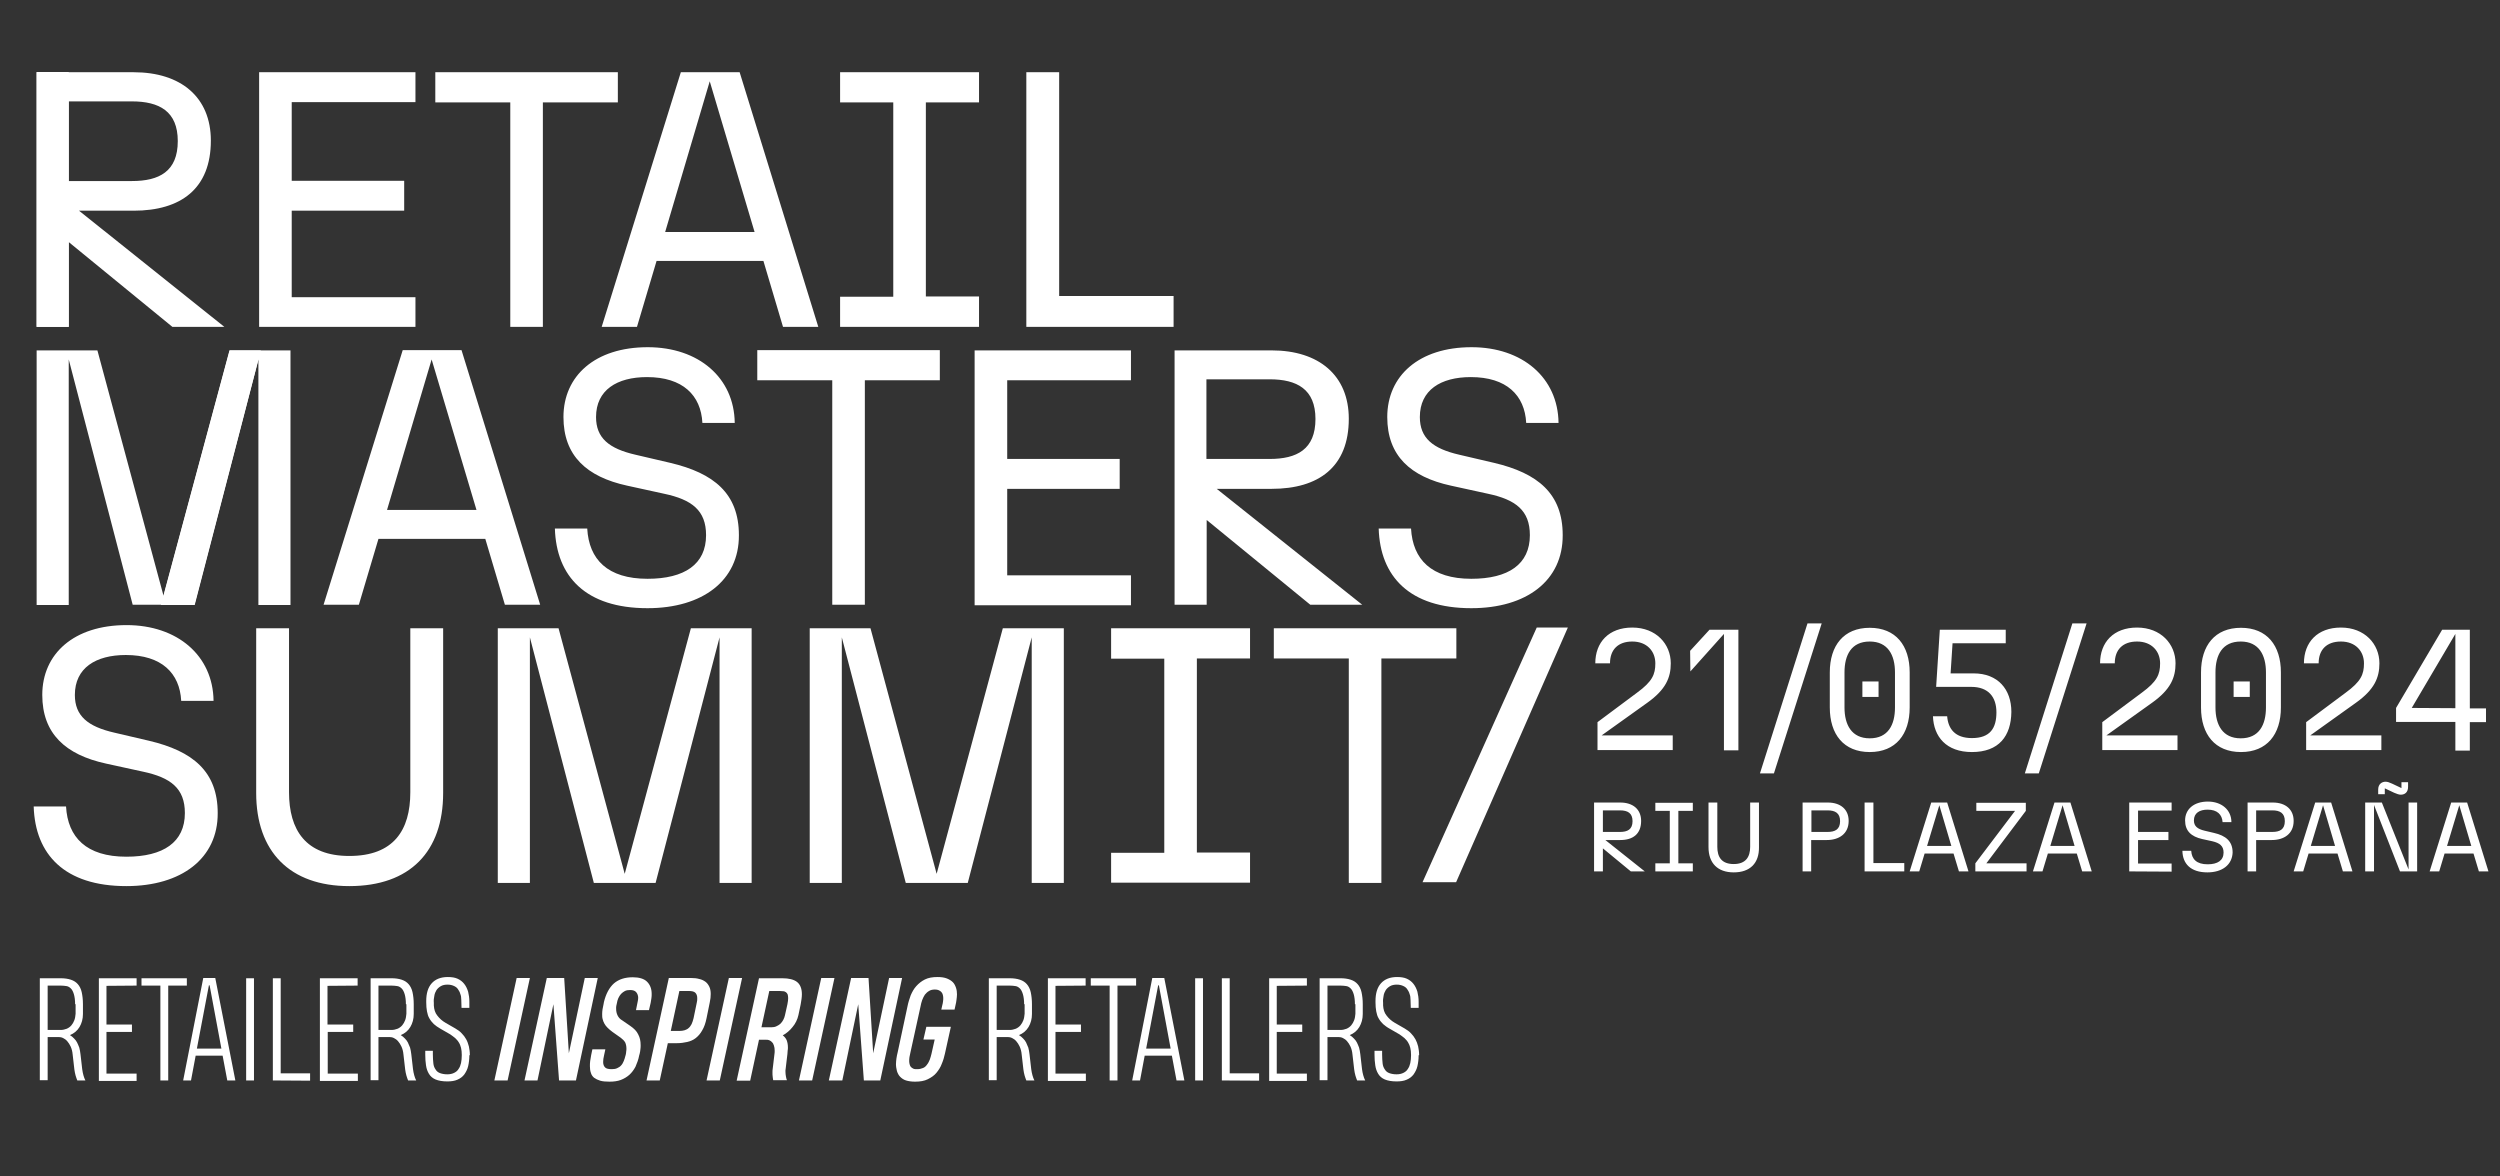
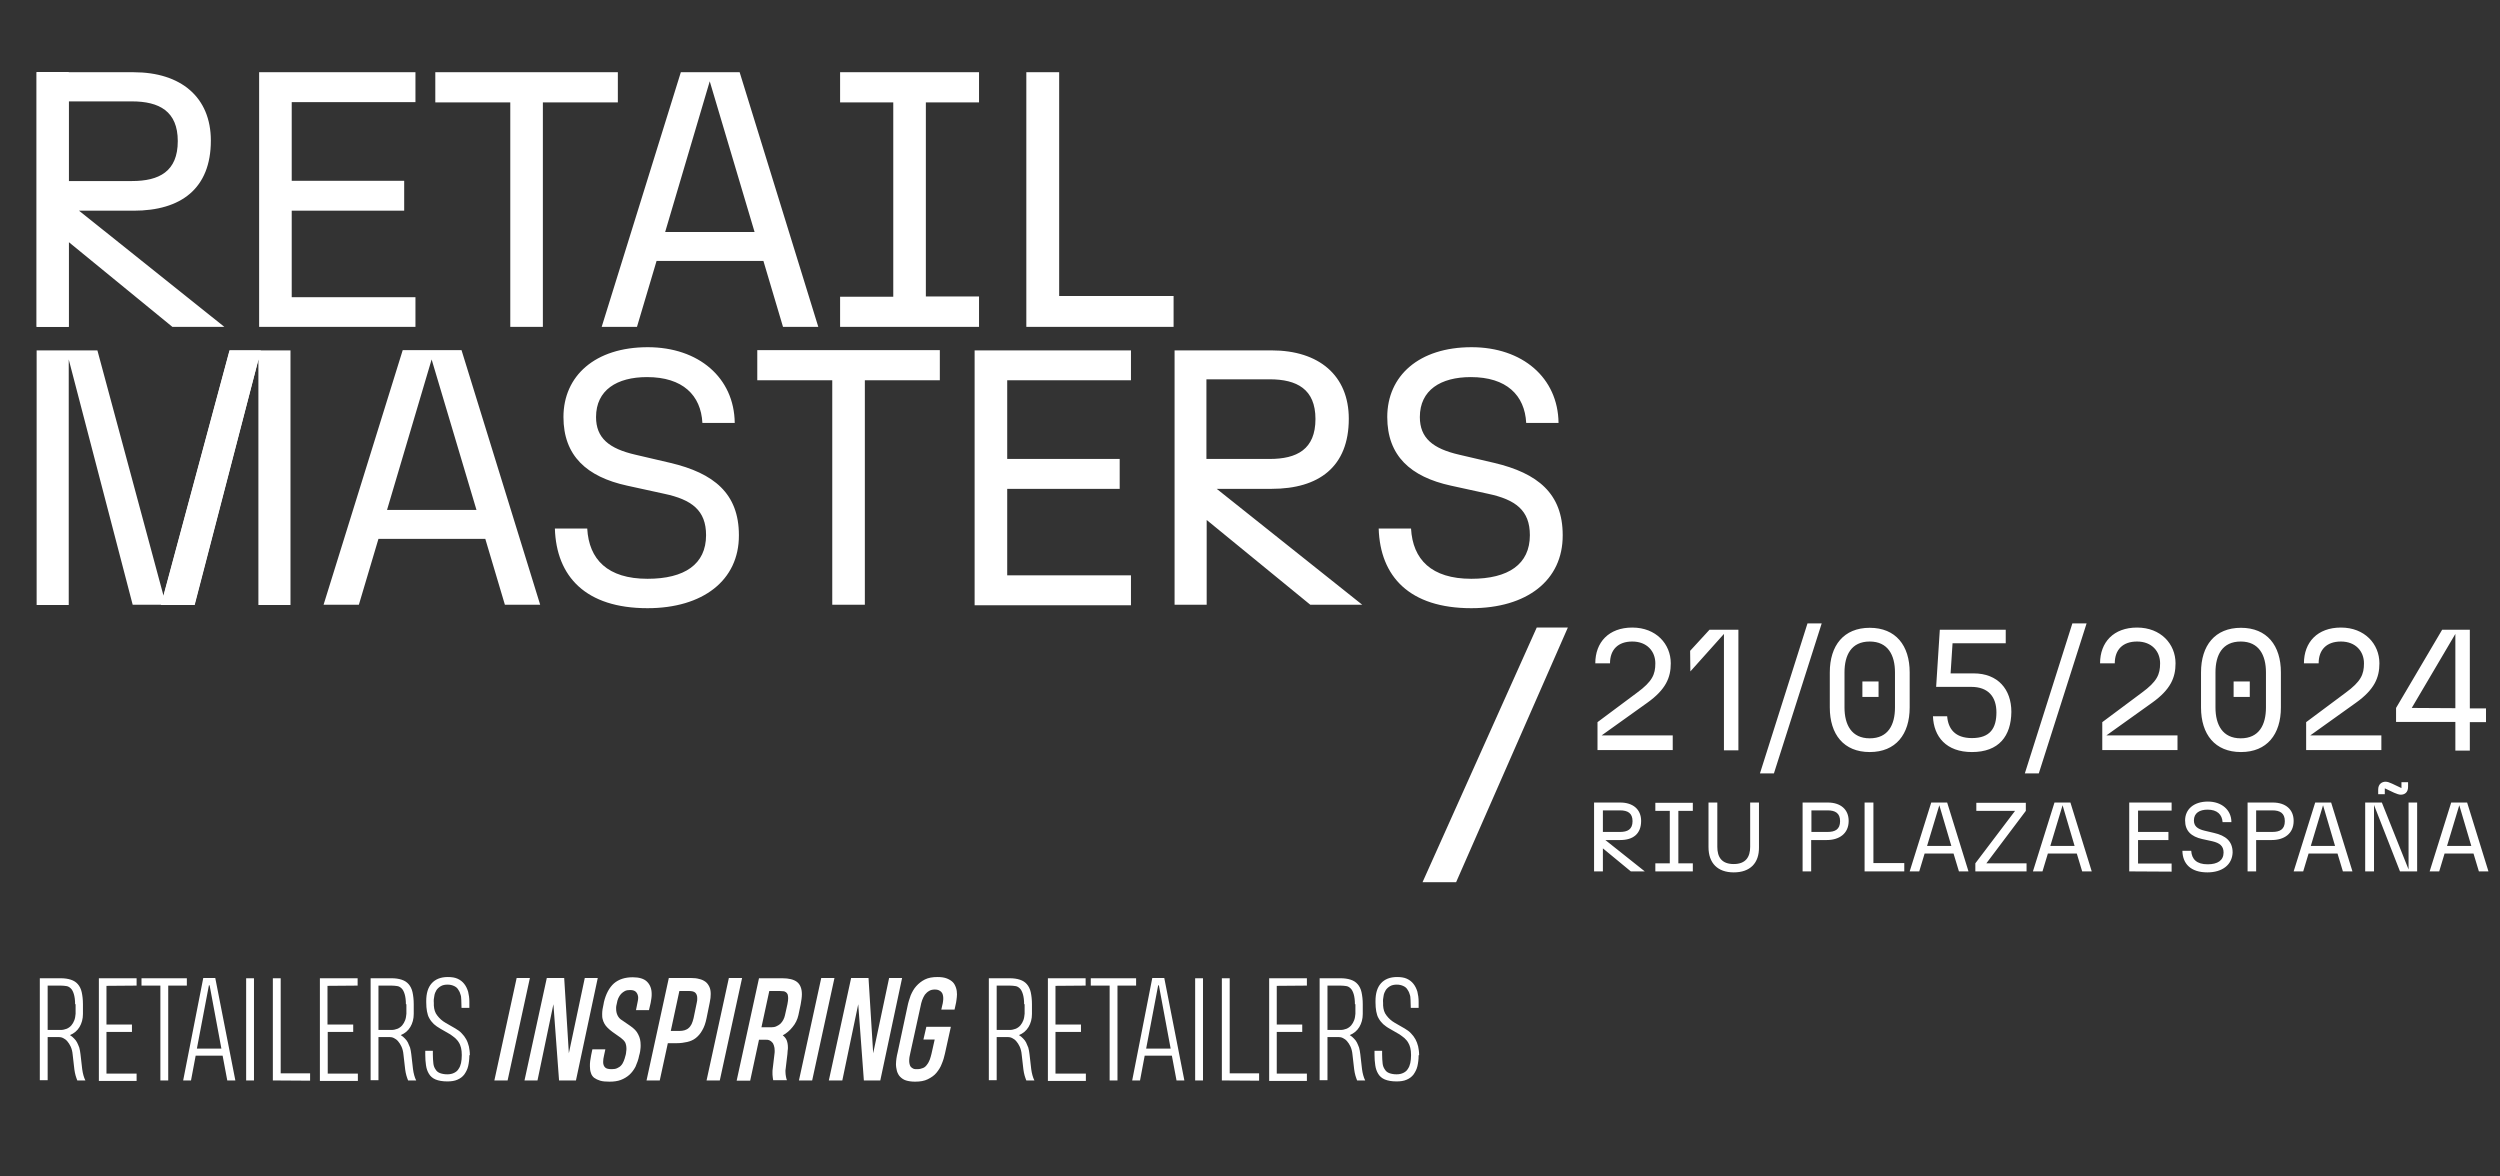
<svg xmlns="http://www.w3.org/2000/svg" width="1018" viewBox="0 0 763.5 359.25" height="479" preserveAspectRatio="xMidYMid meet">
  <rect x="0" y="0" width="763.5" height="359.25" fill="#333333" stroke="none" />
  <defs>
    <clipPath id="1add44f738">
      <path d="M 11 21.984 L 21 21.984 L 21 100 L 11 100 Z M 11 21.984 " clip-rule="nonzero" />
    </clipPath>
  </defs>
  <path fill="#ffffff" d="M 11.188 99.824 L 11.188 22.059 L 40.82 22.059 C 55.266 22.059 64.395 29.695 64.395 42.941 C 64.395 57.609 55.266 64.348 40.82 64.348 L 24.133 64.348 L 68.512 99.824 L 52.645 99.824 L 20.992 73.926 L 20.992 99.824 Z M 20.992 55.289 L 40.297 55.289 C 48.605 55.289 54.293 52.371 54.293 43.09 C 54.293 33.961 48.605 30.965 40.297 30.965 L 20.992 30.965 Z M 79.137 99.824 L 79.137 22.059 L 126.879 22.059 L 126.879 31.191 L 89.09 31.191 L 89.09 55.215 L 123.438 55.215 L 123.438 64.348 L 89.09 64.348 L 89.09 90.766 L 126.879 90.766 L 126.879 99.824 Z M 155.84 99.824 L 155.84 31.266 L 132.941 31.266 L 132.941 22.059 L 188.691 22.059 L 188.691 31.266 L 165.793 31.266 L 165.793 99.824 Z M 239.129 99.824 L 233.145 79.691 L 200.516 79.691 L 194.531 99.824 L 183.754 99.824 L 207.926 22.059 L 225.887 22.059 L 249.906 99.824 Z M 203.137 70.859 L 230.449 70.859 L 216.754 24.828 Z M 256.566 99.824 L 256.566 90.617 L 272.805 90.617 L 272.805 31.266 L 256.566 31.266 L 256.566 22.059 L 298.996 22.059 L 298.996 31.266 L 282.758 31.266 L 282.758 90.543 L 298.996 90.543 L 298.996 99.824 Z M 313.441 99.824 L 313.441 22.059 L 323.469 22.059 L 323.469 90.391 L 358.414 90.391 L 358.414 99.824 Z M 313.441 99.824 " fill-opacity="1" fill-rule="nonzero" />
-   <path fill="#ffffff" d="M 38.578 270.617 C 19.719 270.617 10.738 260.961 10.289 246.293 L 20.168 246.293 C 20.691 255.723 26.379 261.637 38.578 261.637 C 49.875 261.637 56.461 257.219 56.461 248.312 C 56.461 240.754 52.121 237.461 43.664 235.664 L 32.367 233.195 C 20.02 230.5 12.91 224.062 12.91 212.238 C 12.91 199.664 22.562 190.906 38.652 190.906 C 54.219 190.906 65.066 200.262 65.219 214.035 L 55.34 214.035 C 54.891 205.578 49.352 200.039 38.426 200.039 C 29.223 200.039 22.863 204.004 22.863 212.238 C 22.863 218.602 26.754 221.895 34.984 223.766 L 45.535 226.234 C 58.855 229.379 66.488 235.59 66.488 248.312 C 66.566 262.16 55.414 270.617 38.578 270.617 Z M 106.676 270.617 C 88.492 270.617 78.238 260.062 78.238 242.176 L 78.238 191.879 L 88.266 191.879 L 88.266 241.949 C 88.266 253.477 93.355 261.41 106.676 261.41 C 120.219 261.41 125.309 253.551 125.309 241.949 L 125.309 191.879 L 135.336 191.879 L 135.336 242.176 C 135.336 260.062 125.234 270.617 106.676 270.617 Z M 181.359 269.645 L 161.828 194.648 L 161.828 269.645 L 152.023 269.645 L 152.023 191.879 L 170.582 191.879 L 190.789 266.875 L 210.992 191.879 L 229.551 191.879 L 229.551 269.645 L 219.75 269.645 L 219.75 194.648 L 200.219 269.645 Z M 276.621 269.645 L 257.09 194.648 L 257.09 269.645 L 247.289 269.645 L 247.289 191.879 L 265.848 191.879 L 286.051 266.875 L 306.258 191.879 L 324.891 191.879 L 324.891 269.645 L 315.086 269.645 L 315.086 194.648 L 295.555 269.645 Z M 339.332 269.645 L 339.332 260.438 L 355.57 260.438 L 355.57 201.16 L 339.332 201.16 L 339.332 191.879 L 381.762 191.879 L 381.762 201.086 L 365.523 201.086 L 365.523 260.363 L 381.762 260.363 L 381.762 269.57 L 339.332 269.57 Z M 411.922 269.645 L 411.922 201.086 L 389.023 201.086 L 389.023 191.879 L 444.773 191.879 L 444.773 201.086 L 421.875 201.086 L 421.875 269.645 Z M 411.922 269.645 " fill-opacity="1" fill-rule="nonzero" />
  <path fill="#ffffff" d="M 40.523 184.695 L 20.992 109.777 L 20.992 184.77 L 11.188 184.77 L 11.188 107.008 L 29.746 107.008 L 49.953 182 L 70.156 107.008 L 88.715 107.008 L 88.715 184.77 L 78.914 184.77 L 78.914 109.777 L 59.379 184.695 Z M 154.195 184.695 L 148.207 164.562 L 115.582 164.562 L 109.594 184.695 L 98.816 184.695 L 122.988 106.934 L 140.949 106.934 L 164.973 184.695 Z M 118.199 155.73 L 145.516 155.73 L 131.82 109.777 Z M 197.746 185.742 C 178.891 185.742 169.91 176.09 169.461 161.418 L 179.34 161.418 C 179.863 170.848 185.551 176.762 197.746 176.762 C 209.047 176.762 215.633 172.348 215.633 163.441 C 215.633 155.879 211.293 152.586 202.836 150.793 L 191.535 148.32 C 179.188 145.629 172.078 139.191 172.078 127.367 C 172.078 114.793 181.734 106.035 197.824 106.035 C 213.387 106.035 224.238 115.391 224.387 129.16 L 214.512 129.16 C 214.062 120.703 208.523 115.164 197.598 115.164 C 188.395 115.164 182.031 119.133 182.031 127.367 C 182.031 133.727 185.926 137.02 194.156 138.891 L 204.707 141.359 C 218.027 144.504 225.66 150.715 225.66 163.441 C 225.734 177.285 214.586 185.742 197.746 185.742 Z M 254.172 184.695 L 254.172 116.141 L 231.273 116.141 L 231.273 106.934 L 287.023 106.934 L 287.023 116.141 L 264.125 116.141 L 264.125 184.695 Z M 297.648 184.695 L 297.648 107.008 L 345.395 107.008 L 345.395 116.141 L 307.602 116.141 L 307.602 140.164 L 341.953 140.164 L 341.953 149.293 L 307.602 149.293 L 307.602 175.715 L 345.395 175.715 L 345.395 184.844 L 297.648 184.844 Z M 358.715 184.695 L 358.715 107.008 L 388.348 107.008 C 402.793 107.008 411.922 114.641 411.922 127.891 C 411.922 142.559 402.793 149.293 388.348 149.293 L 371.586 149.293 L 416.035 184.695 L 400.172 184.695 L 368.52 158.801 L 368.52 184.695 Z M 368.441 140.164 L 387.75 140.164 C 396.055 140.164 401.742 137.246 401.742 127.965 C 401.742 118.832 396.055 115.84 387.75 115.84 L 368.441 115.84 Z M 449.336 185.742 C 430.48 185.742 421.5 176.09 421.051 161.418 L 430.93 161.418 C 431.453 170.848 437.141 176.762 449.336 176.762 C 460.637 176.762 467.223 172.348 467.223 163.441 C 467.223 155.879 462.883 152.586 454.426 150.793 L 443.125 148.32 C 430.777 145.629 423.668 139.191 423.668 127.367 C 423.668 114.793 433.324 106.035 449.414 106.035 C 464.977 106.035 475.828 115.391 475.977 129.16 L 466.102 129.16 C 465.652 120.703 460.113 115.164 449.188 115.164 C 439.984 115.164 433.621 119.133 433.621 127.367 C 433.621 133.727 437.516 137.02 445.746 138.891 L 456.297 141.359 C 469.617 144.504 477.25 150.715 477.25 163.441 C 477.324 177.285 466.25 185.742 449.336 185.742 Z M 449.336 185.742 " fill-opacity="1" fill-rule="nonzero" />
  <path fill="#ffffff" d="M 70.082 107.008 L 79.66 107.008 L 59.457 184.77 L 49.129 184.77 Z M 70.082 107.008 " fill-opacity="1" fill-rule="nonzero" />
  <path fill="#ffffff" d="M 469.316 191.656 L 478.82 191.656 L 444.699 269.418 L 434.445 269.418 Z M 469.316 191.656 " fill-opacity="1" fill-rule="nonzero" />
  <path fill="#ffffff" d="M 487.875 229.152 L 487.875 220.547 L 499.926 211.566 C 504.641 208.121 505.539 205.953 505.539 202.582 C 505.539 198.914 502.992 195.922 498.504 195.922 C 494.164 195.922 491.695 198.391 491.695 202.582 L 487.203 202.582 C 487.203 196.148 491.32 191.656 498.504 191.656 C 505.762 191.656 510.254 196.672 510.254 202.582 C 510.254 206.926 508.754 210.59 503.066 214.633 L 489.148 224.586 L 510.852 224.586 L 510.852 229.078 L 487.875 229.078 Z M 526.492 229.152 L 526.492 193.602 L 516.238 205.055 L 516.164 198.766 L 522.074 192.328 L 530.906 192.328 L 530.906 229.152 Z M 537.492 236.188 L 552.008 190.383 L 556.348 190.383 L 541.758 236.188 Z M 558.82 205.352 C 558.82 197.121 563.086 191.73 571.016 191.73 C 578.949 191.73 583.215 197.121 583.215 205.352 L 583.215 216.055 C 583.215 224.289 578.949 229.676 571.016 229.676 C 563.086 229.676 558.82 224.289 558.82 216.055 Z M 563.309 216.055 C 563.309 221.367 565.48 225.484 571.016 225.484 C 576.629 225.484 578.727 221.367 578.727 216.055 L 578.727 205.352 C 578.727 200.039 576.555 195.922 571.016 195.922 C 565.402 195.922 563.309 200.039 563.309 205.352 Z M 568.773 212.836 L 568.773 208.121 L 573.711 208.121 L 573.711 212.836 Z M 602.223 229.676 C 594.363 229.676 590.547 224.961 590.324 218.75 L 594.664 218.75 C 594.965 222.566 597.059 225.41 602.223 225.41 C 607.836 225.41 609.707 222.344 609.707 217.551 C 609.707 212.91 607.312 209.77 601.996 209.77 L 591.297 209.77 L 592.418 192.328 L 612.551 192.328 L 612.551 196.445 L 596.309 196.445 L 595.711 205.652 L 602.746 205.652 C 610.156 205.652 614.27 210.516 614.27 217.402 C 614.195 224.812 610.453 229.676 602.223 229.676 Z M 618.387 236.188 L 632.902 190.383 L 637.246 190.383 L 622.652 236.188 Z M 642.035 229.152 L 642.035 220.547 L 654.082 211.566 C 658.797 208.121 659.695 205.953 659.695 202.582 C 659.695 198.914 657.148 195.922 652.66 195.922 C 648.32 195.922 645.852 198.391 645.852 202.582 L 641.359 202.582 C 641.359 196.148 645.477 191.656 652.66 191.656 C 659.918 191.656 664.41 196.672 664.41 202.582 C 664.41 206.926 662.914 210.59 657.227 214.633 L 643.305 224.586 L 665.008 224.586 L 665.008 229.078 L 642.035 229.078 Z M 672.191 205.352 C 672.191 197.121 676.457 191.73 684.391 191.73 C 692.32 191.73 696.586 197.121 696.586 205.352 L 696.586 216.055 C 696.586 224.289 692.32 229.676 684.391 229.676 C 676.457 229.676 672.191 224.289 672.191 216.055 Z M 676.605 216.055 C 676.605 221.367 678.777 225.484 684.316 225.484 C 689.926 225.484 692.023 221.367 692.023 216.055 L 692.023 205.352 C 692.023 200.039 689.852 195.922 684.316 195.922 C 678.703 195.922 676.605 200.039 676.605 205.352 Z M 682.145 212.836 L 682.145 208.121 L 687.082 208.121 L 687.082 212.836 Z M 704.297 229.152 L 704.297 220.547 L 716.344 211.566 C 721.059 208.121 721.957 205.953 721.957 202.582 C 721.957 198.914 719.41 195.922 714.922 195.922 C 710.582 195.922 708.113 198.391 708.113 202.582 L 703.621 202.582 C 703.621 196.148 707.738 191.656 714.922 191.656 C 722.18 191.656 726.672 196.672 726.672 202.582 C 726.672 206.926 725.172 210.59 719.484 214.633 L 705.566 224.586 L 727.27 224.586 L 727.27 229.078 L 704.297 229.078 Z M 749.867 229.152 L 749.867 220.473 L 731.758 220.473 L 731.758 216.203 L 745.828 192.328 L 754.285 192.328 L 754.285 216.355 L 759.223 216.355 L 759.223 220.547 L 754.285 220.547 L 754.285 229.227 L 749.867 229.227 Z M 736.547 216.203 L 749.867 216.281 L 749.867 193.602 Z M 736.547 216.203 " fill-opacity="1" fill-rule="nonzero" />
  <path fill="#ffffff" d="M 486.828 266.125 L 486.828 245.094 L 494.836 245.094 C 498.727 245.094 501.199 247.191 501.199 250.707 C 501.199 254.676 498.727 256.547 494.836 256.547 L 490.273 256.547 L 502.32 266.125 L 498.055 266.125 L 489.523 259.09 L 489.523 266.125 Z M 489.523 254.074 L 494.762 254.074 C 497.008 254.074 498.578 253.328 498.578 250.781 C 498.578 248.312 497.082 247.488 494.762 247.488 L 489.523 247.488 Z M 505.539 266.125 L 505.539 263.656 L 509.953 263.656 L 509.953 247.641 L 505.539 247.641 L 505.539 245.168 L 516.988 245.168 L 516.988 247.641 L 512.57 247.641 L 512.57 263.656 L 516.988 263.656 L 516.988 266.125 Z M 529.484 266.426 C 524.547 266.426 521.777 263.582 521.777 258.715 L 521.777 245.094 L 524.469 245.094 L 524.469 258.641 C 524.469 261.785 525.816 263.879 529.484 263.879 C 533.152 263.879 534.5 261.711 534.5 258.641 L 534.5 245.094 L 537.191 245.094 L 537.191 258.715 C 537.266 263.582 534.5 266.426 529.484 266.426 Z M 550.512 266.125 L 550.512 245.094 L 558.219 245.094 C 562.113 245.094 564.582 247.191 564.582 250.707 C 564.582 254.676 561.586 256.547 557.922 256.547 L 553.133 256.547 L 553.133 266.125 Z M 553.207 254.074 L 558.145 254.074 C 560.391 254.074 561.961 253.328 561.961 250.781 C 561.961 248.312 560.465 247.488 558.145 247.488 L 553.207 247.488 Z M 569.445 266.125 L 569.445 245.094 L 572.141 245.094 L 572.141 263.582 L 581.566 263.582 L 581.566 266.125 Z M 598.258 266.125 L 596.609 260.66 L 587.781 260.66 L 586.133 266.125 L 583.215 266.125 L 589.801 245.094 L 594.664 245.094 L 601.176 266.125 Z M 588.527 258.344 L 595.938 258.344 L 592.27 245.918 Z M 603.27 266.125 L 603.27 263.656 L 615.395 247.641 L 603.57 247.641 L 603.57 245.168 L 618.688 245.168 L 618.688 247.641 L 606.637 263.656 L 618.91 263.656 L 618.91 266.125 Z M 635.898 266.125 L 634.25 260.66 L 625.422 260.66 L 623.773 266.125 L 620.855 266.125 L 627.441 245.094 L 632.305 245.094 L 638.816 266.125 Z M 626.168 258.344 L 633.578 258.344 L 629.91 245.918 Z M 650.266 266.125 L 650.266 245.094 L 663.211 245.094 L 663.211 247.562 L 652.961 247.562 L 652.961 254.074 L 662.238 254.074 L 662.238 256.547 L 652.961 256.547 L 652.961 263.73 L 663.211 263.73 L 663.211 266.199 Z M 674.137 266.426 C 669.047 266.426 666.578 263.805 666.504 259.84 L 669.199 259.84 C 669.348 262.383 670.844 263.957 674.211 263.957 C 677.281 263.957 679.078 262.758 679.078 260.363 C 679.078 258.344 677.879 257.445 675.633 256.918 L 672.566 256.246 C 669.199 255.496 667.328 253.777 667.328 250.559 C 667.328 247.191 669.945 244.797 674.285 244.797 C 678.477 244.797 681.473 247.34 681.473 251.082 L 678.777 251.082 C 678.629 248.762 677.129 247.266 674.211 247.266 C 671.742 247.266 670.02 248.312 670.02 250.559 C 670.02 252.281 671.07 253.176 673.312 253.703 L 676.156 254.375 C 679.75 255.199 681.844 256.918 681.844 260.363 C 681.695 264.105 678.703 266.426 674.137 266.426 Z M 686.41 266.125 L 686.41 245.094 L 694.117 245.094 C 698.008 245.094 700.48 247.191 700.48 250.707 C 700.48 254.676 697.484 256.547 693.82 256.547 L 689.027 256.547 L 689.027 266.125 Z M 689.027 254.074 L 693.969 254.074 C 696.215 254.074 697.785 253.328 697.785 250.781 C 697.785 248.312 696.289 247.488 693.969 247.488 L 689.027 247.488 Z M 715.52 266.125 L 713.875 260.66 L 705.043 260.66 L 703.398 266.125 L 700.48 266.125 L 707.062 245.094 L 711.93 245.094 L 718.438 266.125 Z M 705.719 258.344 L 713.125 258.344 L 709.457 245.918 Z M 722.328 266.125 L 722.328 245.094 L 727.418 245.094 L 735.574 265.527 L 735.574 245.094 L 738.195 245.094 L 738.195 266.125 L 732.957 266.125 L 725.023 245.844 L 725.023 266.125 Z M 726.297 242.551 L 726.297 241.129 C 726.297 239.406 727.492 238.734 728.543 238.734 C 729.141 238.734 729.738 238.957 730.562 239.332 L 733.406 240.68 L 733.406 238.883 L 735.426 238.883 L 735.426 240.305 C 735.426 242.027 734.379 242.699 733.18 242.699 C 732.582 242.699 731.91 242.398 731.16 242.102 L 728.316 240.754 L 728.316 242.551 Z M 757.051 266.125 L 755.406 260.66 L 746.574 260.66 L 744.93 266.125 L 742.012 266.125 L 748.598 245.094 L 753.461 245.094 L 759.973 266.125 Z M 747.324 258.344 L 754.734 258.344 L 751.066 245.918 Z M 747.324 258.344 " fill-opacity="1" fill-rule="nonzero" />
  <path fill="#ffffff" d="M 12.16 329.969 L 12.16 298.758 L 18.523 298.758 C 19.719 298.758 20.766 298.906 21.664 299.207 C 22.562 299.508 23.234 299.953 23.762 300.555 C 24.285 301.152 24.734 301.977 24.957 303.023 C 25.184 304.07 25.332 305.27 25.332 306.691 L 25.332 309.684 C 25.332 311.18 24.957 312.527 24.285 313.652 C 23.609 314.773 22.637 315.598 21.367 316.121 C 21.891 316.422 22.262 316.793 22.637 317.168 C 23.012 317.543 23.312 317.918 23.535 318.367 C 23.762 318.816 23.984 319.34 24.211 319.938 C 24.359 320.535 24.508 321.211 24.582 321.961 L 25.105 326.523 C 25.184 327.199 25.332 327.797 25.48 328.395 C 25.633 328.996 25.855 329.52 26.078 329.969 L 23.609 329.969 C 23.461 329.52 23.234 329.07 23.086 328.469 C 22.938 327.871 22.789 327.273 22.711 326.598 L 22.188 322.035 C 22.113 321.137 21.891 320.312 21.59 319.641 C 21.289 318.965 20.918 318.441 20.543 317.992 C 20.168 317.543 19.719 317.242 19.27 317.02 C 18.82 316.793 18.371 316.719 17.996 316.719 L 14.555 316.719 L 14.555 329.891 L 12.16 329.891 Z M 22.938 306.691 C 22.938 305.418 22.789 304.371 22.562 303.621 C 22.34 302.875 22.039 302.273 21.664 301.902 C 21.289 301.527 20.84 301.227 20.316 301.152 C 19.793 301.078 19.195 301.004 18.598 301.004 L 14.555 301.004 L 14.555 314.551 L 18.523 314.551 C 19.195 314.551 19.793 314.398 20.391 314.176 C 20.918 313.949 21.441 313.578 21.812 313.129 C 22.188 312.68 22.488 312.156 22.711 311.555 C 22.938 310.957 23.012 310.359 23.086 309.609 L 23.086 306.691 Z M 30.195 329.969 L 30.195 298.758 L 41.719 298.758 L 41.719 301.004 L 32.516 301.078 L 32.516 312.902 L 40.297 312.902 L 40.297 315.148 L 32.516 315.148 L 32.516 327.871 L 41.719 327.871 L 41.719 330.117 L 30.195 330.117 Z M 51.375 301.004 L 51.375 329.969 L 48.98 329.969 L 48.98 301.004 L 43.215 301.004 L 43.215 298.758 L 57.062 298.758 L 57.062 301.004 Z M 69.41 329.969 L 67.988 322.406 L 59.754 322.406 L 58.332 329.969 L 55.938 329.969 L 62.074 298.684 L 65.742 298.684 L 71.879 329.969 Z M 60.129 320.238 L 67.613 320.238 L 64.02 300.93 L 63.797 300.93 Z M 75.172 329.969 L 75.172 298.758 L 77.566 298.758 L 77.566 329.969 Z M 83.328 329.969 L 83.328 298.758 L 85.723 298.758 L 85.723 327.797 L 94.703 327.797 L 94.703 330.043 Z M 97.695 329.969 L 97.695 298.758 L 109.219 298.758 L 109.219 301.004 L 100.016 301.078 L 100.016 312.902 L 107.871 312.902 L 107.871 315.148 L 100.09 315.148 L 100.09 327.871 L 109.293 327.871 L 109.293 330.117 L 97.695 330.117 Z M 113.188 329.969 L 113.188 298.758 L 119.547 298.758 C 120.746 298.758 121.793 298.906 122.691 299.207 C 123.586 299.508 124.262 299.953 124.785 300.555 C 125.309 301.152 125.758 301.977 125.984 303.023 C 126.207 304.07 126.355 305.27 126.355 306.691 L 126.355 309.684 C 126.355 311.18 125.984 312.527 125.309 313.652 C 124.637 314.773 123.664 315.598 122.391 316.121 C 122.914 316.422 123.289 316.793 123.664 317.168 C 124.035 317.543 124.336 317.918 124.562 318.367 C 124.785 318.816 125.008 319.34 125.234 319.938 C 125.383 320.535 125.535 321.211 125.609 321.961 L 126.133 326.523 C 126.207 327.199 126.355 327.797 126.508 328.395 C 126.656 328.996 126.879 329.52 127.105 329.969 L 124.637 329.969 C 124.484 329.52 124.262 329.07 124.113 328.469 C 123.961 327.871 123.812 327.273 123.738 326.598 L 123.215 322.035 C 123.141 321.137 122.914 320.312 122.613 319.641 C 122.316 318.965 121.941 318.441 121.566 317.992 C 121.191 317.543 120.746 317.242 120.297 317.02 C 119.848 316.793 119.398 316.719 119.023 316.719 L 115.582 316.719 L 115.582 329.891 L 113.188 329.891 Z M 123.961 306.691 C 123.961 305.418 123.812 304.371 123.586 303.621 C 123.363 302.875 123.062 302.273 122.691 301.902 C 122.316 301.527 121.867 301.227 121.344 301.152 C 120.82 301.078 120.219 301.004 119.621 301.004 L 115.582 301.004 L 115.582 314.551 L 119.547 314.551 C 120.219 314.551 120.82 314.398 121.418 314.176 C 121.941 313.949 122.465 313.578 122.84 313.129 C 123.215 312.68 123.512 312.156 123.738 311.555 C 123.961 310.957 124.035 310.359 124.113 309.609 L 124.113 306.691 Z M 143.344 322.258 C 143.344 323.531 143.195 324.652 142.969 325.625 C 142.746 326.598 142.297 327.422 141.773 328.172 C 141.25 328.844 140.574 329.367 139.676 329.742 C 138.855 330.117 137.805 330.266 136.609 330.266 C 135.113 330.266 133.914 330.043 133.016 329.668 C 132.117 329.293 131.445 328.695 130.996 327.945 C 130.547 327.199 130.246 326.375 130.098 325.328 C 129.949 324.355 129.875 323.23 129.875 322.109 L 129.875 320.91 L 132.195 320.91 L 132.195 322.035 C 132.195 323.082 132.27 323.98 132.344 324.727 C 132.418 325.477 132.645 326.074 133.016 326.598 C 133.316 327.125 133.766 327.496 134.363 327.723 C 134.961 327.945 135.711 328.098 136.609 328.098 C 137.434 328.098 138.105 327.945 138.703 327.648 C 139.305 327.348 139.75 326.973 140.051 326.449 C 140.426 325.926 140.648 325.328 140.801 324.652 C 140.949 323.906 141.023 323.156 141.023 322.332 L 141.023 322.109 C 141.023 321.359 140.949 320.613 140.801 320.012 C 140.648 319.414 140.426 318.816 140.125 318.367 C 139.828 317.844 139.453 317.469 139.004 317.02 C 138.555 316.645 138.031 316.27 137.508 315.898 L 134.512 314.176 C 133.691 313.727 133.016 313.203 132.492 312.754 C 131.969 312.23 131.52 311.707 131.145 311.031 C 130.773 310.434 130.547 309.684 130.398 308.863 C 130.246 308.039 130.172 307.141 130.172 306.094 L 130.172 305.719 C 130.172 303.398 130.695 301.602 131.82 300.328 C 132.941 299.059 134.59 298.383 136.758 298.383 C 137.957 298.383 138.93 298.531 139.75 298.906 C 140.574 299.281 141.25 299.805 141.773 300.48 C 142.297 301.152 142.672 301.902 142.969 302.875 C 143.195 303.773 143.344 304.82 143.344 305.941 L 143.344 307.812 L 140.949 307.812 L 140.875 305.344 C 140.875 304.672 140.801 304.07 140.574 303.547 C 140.426 302.949 140.125 302.5 139.828 302.051 C 139.527 301.602 139.078 301.301 138.555 301.078 C 138.031 300.852 137.434 300.703 136.684 300.703 C 135.859 300.703 135.188 300.852 134.664 301.152 C 134.141 301.453 133.691 301.828 133.316 302.352 C 133.016 302.875 132.719 303.473 132.645 304.145 C 132.492 304.82 132.418 305.492 132.492 306.316 L 132.492 307.066 C 132.566 308.262 132.867 309.312 133.539 310.133 C 134.215 311.031 135.039 311.781 136.086 312.379 L 139.078 314.102 C 139.828 314.551 140.5 315 141.023 315.598 C 141.547 316.121 141.996 316.719 142.371 317.395 C 142.746 318.066 142.969 318.742 143.195 319.562 C 143.344 320.312 143.492 321.211 143.492 322.109 L 143.492 322.258 Z M 143.344 322.258 " fill-opacity="1" fill-rule="nonzero" />
  <path fill="#ffffff" d="M 150.977 329.969 L 157.785 298.684 L 161.828 298.684 L 155.02 329.969 Z M 160.18 329.969 L 166.992 298.684 L 172.305 298.684 L 173.727 321.66 L 178.59 298.684 L 182.555 298.684 L 175.895 329.969 L 170.734 329.969 L 169.012 306.691 L 164.148 329.969 Z M 195.203 322.332 C 194.98 323.605 194.531 324.727 194.082 325.777 C 193.559 326.75 192.957 327.574 192.211 328.246 C 191.461 328.918 190.562 329.445 189.59 329.816 C 188.617 330.191 187.422 330.34 186.148 330.34 C 185.027 330.34 184.055 330.266 183.305 330.043 C 182.555 329.816 181.957 329.52 181.434 329.145 C 180.984 328.77 180.609 328.246 180.461 327.648 C 180.238 327.047 180.16 326.375 180.16 325.625 C 180.16 325.102 180.16 324.578 180.238 324.055 C 180.312 323.457 180.461 322.855 180.535 322.258 L 180.91 320.461 L 184.875 320.461 L 184.504 322.184 C 184.277 323.082 184.203 323.754 184.203 324.355 C 184.203 325.102 184.426 325.625 184.801 326 C 185.176 326.375 185.848 326.523 186.82 326.523 C 187.422 326.523 188.02 326.449 188.469 326.227 C 188.918 326 189.367 325.777 189.664 325.402 C 190.039 325.027 190.266 324.578 190.488 324.055 C 190.715 323.531 190.863 323.008 191.012 322.406 L 191.086 322.184 C 191.164 321.809 191.238 321.434 191.238 321.137 C 191.312 320.836 191.312 320.461 191.312 320.238 C 191.312 319.488 191.164 318.891 190.938 318.367 C 190.637 317.844 190.191 317.395 189.59 316.945 L 187.047 315.148 C 186.449 314.699 186 314.324 185.551 313.875 C 185.176 313.5 184.801 313.051 184.578 312.605 C 184.352 312.156 184.129 311.707 184.055 311.258 C 183.902 310.809 183.902 310.285 183.902 309.684 C 183.902 308.785 184.055 307.738 184.352 306.543 L 184.426 306.094 C 185.027 303.547 186.074 301.602 187.496 300.328 C 188.992 299.059 190.863 298.457 193.258 298.457 C 195.203 298.457 196.699 298.906 197.598 299.805 C 198.496 300.703 199.02 301.902 199.02 303.547 C 199.02 303.922 199.02 304.371 198.945 304.82 C 198.871 305.27 198.797 305.719 198.719 306.242 L 198.195 308.488 L 194.23 308.488 L 194.754 305.867 C 194.828 305.492 194.902 305.121 194.902 304.746 C 194.902 304.07 194.68 303.473 194.305 303.023 C 193.93 302.574 193.332 302.352 192.434 302.352 C 191.836 302.352 191.312 302.426 190.863 302.648 C 190.414 302.875 190.039 303.172 189.664 303.547 C 189.367 303.922 189.066 304.297 188.844 304.82 C 188.617 305.344 188.469 305.867 188.395 306.391 L 188.242 307.066 C 188.242 307.215 188.168 307.363 188.168 307.59 C 188.168 307.738 188.168 307.887 188.168 308.113 C 188.168 308.863 188.32 309.535 188.617 310.133 C 188.918 310.734 189.367 311.258 190.039 311.629 L 192.434 313.277 C 193.633 314.102 194.457 314.922 194.902 315.898 C 195.43 316.871 195.652 317.918 195.652 319.191 C 195.652 319.562 195.652 320.012 195.578 320.461 C 195.504 320.91 195.504 321.359 195.352 321.809 Z M 215.781 310.957 C 215.484 312.453 215.035 313.727 214.438 314.699 C 213.91 315.672 213.238 316.422 212.488 317.02 C 211.742 317.617 210.844 317.992 209.871 318.219 C 208.898 318.441 207.852 318.59 206.652 318.59 L 203.957 318.59 L 201.488 329.969 L 197.449 329.969 L 204.258 298.684 L 211.066 298.684 C 211.965 298.684 212.789 298.758 213.539 298.98 C 214.285 299.133 214.883 299.43 215.41 299.805 C 215.934 300.18 216.305 300.703 216.605 301.301 C 216.906 301.902 217.055 302.648 217.055 303.547 C 217.055 304.297 216.98 305.195 216.754 306.168 Z M 212.789 306.242 C 212.938 305.719 212.938 305.27 212.938 304.82 C 212.938 304.07 212.715 303.547 212.34 303.172 C 211.965 302.801 211.293 302.648 210.32 302.648 L 207.477 302.648 L 204.855 314.848 L 207.477 314.848 C 208.074 314.848 208.672 314.773 209.121 314.625 C 209.57 314.477 210.02 314.25 210.32 313.949 C 210.695 313.652 210.918 313.277 211.219 312.754 C 211.441 312.23 211.668 311.629 211.816 310.957 Z M 215.781 329.969 L 222.594 298.684 L 226.633 298.684 L 219.824 329.969 Z M 224.988 329.969 L 231.797 298.758 L 238.906 298.758 C 240.926 298.758 242.422 299.133 243.395 299.879 C 244.367 300.629 244.895 301.902 244.895 303.621 C 244.895 304.52 244.742 305.566 244.52 306.766 L 243.844 309.984 C 243.547 311.332 242.945 312.605 242.051 313.652 C 241.227 314.699 240.18 315.598 239.055 316.195 C 239.656 316.645 240.027 317.168 240.254 317.691 C 240.477 318.293 240.629 318.965 240.629 319.938 C 240.629 320.238 240.629 320.535 240.551 320.836 C 240.551 321.137 240.477 321.512 240.477 321.883 L 239.953 326.301 C 239.953 326.523 239.879 326.676 239.879 326.824 C 239.879 326.973 239.879 327.199 239.879 327.348 C 239.879 327.871 239.953 328.32 240.027 328.77 C 240.102 329.145 240.18 329.594 240.328 329.891 L 236.137 329.891 C 236.062 329.668 236.062 329.367 235.988 328.918 C 235.914 328.469 235.914 328.02 235.914 327.496 C 235.914 327.125 235.914 326.75 235.988 326.375 L 236.512 321.961 C 236.586 321.586 236.586 321.211 236.586 320.91 C 236.586 320.312 236.512 319.715 236.363 319.34 C 236.211 318.891 236.062 318.516 235.762 318.293 C 235.539 317.992 235.238 317.844 234.941 317.691 C 234.641 317.543 234.34 317.543 234.043 317.543 L 231.797 317.543 L 229.102 330.043 L 224.988 330.043 Z M 240.477 306.691 C 240.629 305.941 240.703 305.344 240.703 304.82 C 240.703 304.371 240.629 303.996 240.551 303.695 C 240.402 303.398 240.254 303.172 240.027 303.023 C 239.805 302.875 239.504 302.723 239.207 302.723 C 238.906 302.723 238.531 302.648 238.082 302.648 L 234.941 302.648 L 232.547 313.727 L 235.613 313.727 C 236.137 313.727 236.66 313.652 237.109 313.426 C 237.559 313.203 238.008 312.977 238.309 312.68 C 238.68 312.305 238.98 311.93 239.207 311.48 C 239.43 311.031 239.656 310.508 239.73 310.059 Z M 243.996 329.969 L 250.805 298.684 L 254.844 298.684 L 248.035 329.969 Z M 253.125 329.969 L 259.934 298.684 L 265.246 298.684 L 266.668 321.66 L 271.535 298.684 L 275.5 298.684 L 268.84 329.969 L 263.824 329.969 L 262.105 306.691 L 257.242 329.969 Z M 282.906 313.578 L 290.391 313.578 L 288.594 321.734 C 288.371 322.781 288.07 323.832 287.621 324.879 C 287.25 325.926 286.648 326.824 285.977 327.648 C 285.305 328.469 284.406 329.07 283.355 329.594 C 282.309 330.117 281.039 330.34 279.465 330.34 C 278.344 330.34 277.445 330.191 276.695 329.969 C 275.949 329.742 275.352 329.293 274.902 328.844 C 274.453 328.395 274.152 327.797 273.93 327.125 C 273.777 326.449 273.629 325.777 273.629 325.027 C 273.629 324.43 273.703 323.832 273.777 323.23 C 273.852 322.633 274.004 321.961 274.152 321.359 L 277.145 307.363 C 277.371 306.168 277.746 305.043 278.117 303.996 C 278.566 302.949 279.09 301.977 279.84 301.152 C 280.59 300.328 281.41 299.656 282.461 299.133 C 283.508 298.609 284.777 298.383 286.352 298.383 C 287.473 298.383 288.445 298.531 289.195 298.832 C 289.941 299.133 290.543 299.508 290.988 299.953 C 291.438 300.402 291.738 301.004 291.965 301.676 C 292.188 302.352 292.262 303.023 292.262 303.695 C 292.262 304.223 292.188 304.746 292.113 305.344 C 292.039 305.867 291.965 306.465 291.812 306.992 L 291.516 308.336 L 287.473 308.336 L 287.773 306.992 C 287.848 306.617 287.996 306.242 287.996 305.867 C 288.07 305.492 288.07 305.121 288.07 304.746 C 288.07 304.371 287.996 304.07 287.922 303.773 C 287.848 303.473 287.699 303.172 287.473 302.949 C 287.25 302.723 287.023 302.574 286.727 302.426 C 286.426 302.273 285.977 302.199 285.527 302.199 C 284.777 302.199 284.18 302.352 283.73 302.648 C 283.207 302.949 282.832 303.324 282.461 303.773 C 282.16 304.223 281.859 304.82 281.637 305.418 C 281.41 306.016 281.262 306.691 281.113 307.441 L 278.043 321.434 C 277.969 321.883 277.82 322.41 277.746 322.855 C 277.668 323.305 277.668 323.754 277.668 324.129 C 277.668 324.504 277.746 324.805 277.82 325.102 C 277.895 325.402 278.043 325.703 278.195 325.852 C 278.418 326.074 278.645 326.227 278.941 326.375 C 279.242 326.523 279.691 326.523 280.141 326.523 C 280.812 326.523 281.41 326.375 281.934 326.152 C 282.461 325.926 282.832 325.551 283.133 325.102 C 283.508 324.652 283.73 324.129 283.957 323.605 C 284.18 323.008 284.328 322.41 284.48 321.809 L 285.453 317.469 L 282.012 317.469 Z M 282.906 313.578 " fill-opacity="1" fill-rule="nonzero" />
  <path fill="#ffffff" d="M 301.992 329.969 L 301.992 298.758 L 308.352 298.758 C 309.551 298.758 310.598 298.906 311.496 299.207 C 312.391 299.508 313.066 299.953 313.59 300.555 C 314.113 301.152 314.562 301.977 314.789 303.023 C 315.012 304.07 315.16 305.27 315.16 306.691 L 315.16 309.684 C 315.16 311.18 314.789 312.527 314.113 313.652 C 313.441 314.773 312.469 315.598 311.195 316.121 C 311.719 316.422 312.094 316.793 312.469 317.168 C 312.84 317.543 313.141 317.918 313.367 318.367 C 313.59 318.816 313.812 319.34 314.039 319.938 C 314.188 320.535 314.34 321.211 314.414 321.961 L 314.938 326.523 C 315.012 327.199 315.16 327.797 315.312 328.395 C 315.461 328.996 315.684 329.52 315.91 329.969 L 313.441 329.969 C 313.289 329.52 313.066 329.07 312.918 328.469 C 312.766 327.871 312.617 327.273 312.543 326.598 L 312.02 322.035 C 311.945 321.137 311.719 320.312 311.418 319.641 C 311.121 318.965 310.746 318.441 310.371 317.992 C 309.996 317.543 309.551 317.242 309.102 317.02 C 308.652 316.793 308.203 316.719 307.828 316.719 L 304.387 316.719 L 304.387 329.891 L 301.992 329.891 Z M 312.766 306.691 C 312.766 305.418 312.617 304.371 312.391 303.621 C 312.168 302.875 311.867 302.273 311.496 301.902 C 311.121 301.527 310.672 301.227 310.148 301.152 C 309.625 301.078 309.023 301.004 308.426 301.004 L 304.387 301.004 L 304.387 314.551 L 308.352 314.551 C 309.023 314.551 309.625 314.398 310.223 314.176 C 310.746 313.949 311.27 313.578 311.645 313.129 C 312.02 312.68 312.316 312.156 312.543 311.555 C 312.766 310.957 312.84 310.359 312.918 309.609 L 312.918 306.691 Z M 320.027 329.969 L 320.027 298.758 L 331.551 298.758 L 331.551 301.004 L 322.344 301.078 L 322.344 312.902 L 330.129 312.902 L 330.129 315.148 L 322.344 315.148 L 322.344 327.871 L 331.625 327.871 L 331.625 330.117 L 320.027 330.117 Z M 341.277 301.004 L 341.277 329.969 L 338.883 329.969 L 338.883 301.004 L 333.121 301.004 L 333.121 298.758 L 346.965 298.758 L 346.965 301.004 Z M 359.312 329.969 L 357.891 322.406 L 349.586 322.406 L 348.164 329.969 L 345.77 329.969 L 351.906 298.684 L 355.57 298.684 L 361.707 329.969 Z M 350.035 320.238 L 357.516 320.238 L 353.926 300.93 L 353.699 300.93 Z M 365 329.969 L 365 298.758 L 367.395 298.758 L 367.395 329.969 Z M 373.156 329.969 L 373.156 298.758 L 375.551 298.758 L 375.551 327.797 L 384.531 327.797 L 384.531 330.043 Z M 387.602 329.969 L 387.602 298.758 L 399.125 298.758 L 399.125 301.004 L 389.922 301.078 L 389.922 312.902 L 397.703 312.902 L 397.703 315.148 L 389.922 315.148 L 389.922 327.871 L 399.125 327.871 L 399.125 330.117 L 387.602 330.117 Z M 403.016 329.969 L 403.016 298.758 L 409.375 298.758 C 410.574 298.758 411.621 298.906 412.52 299.207 C 413.418 299.508 414.09 299.953 414.613 300.555 C 415.141 301.152 415.586 301.977 415.812 303.023 C 416.035 304.07 416.188 305.27 416.188 306.691 L 416.188 309.684 C 416.188 311.18 415.812 312.527 415.141 313.652 C 414.465 314.773 413.492 315.598 412.219 316.121 C 412.742 316.422 413.117 316.793 413.492 317.168 C 413.867 317.543 414.164 317.918 414.391 318.367 C 414.613 318.816 414.84 319.34 415.062 319.938 C 415.215 320.535 415.363 321.211 415.438 321.961 L 415.961 326.523 C 416.035 327.199 416.188 327.797 416.336 328.395 C 416.484 328.996 416.711 329.52 416.934 329.969 L 414.465 329.969 C 414.316 329.52 414.09 329.07 413.941 328.469 C 413.793 327.871 413.641 327.273 413.566 326.598 L 413.043 322.035 C 412.969 321.137 412.742 320.312 412.445 319.641 C 412.145 318.965 411.77 318.441 411.398 317.992 C 411.023 317.543 410.574 317.242 410.125 317.02 C 409.676 316.793 409.227 316.719 408.852 316.719 L 405.41 316.719 L 405.41 329.891 L 403.016 329.891 Z M 413.793 306.691 C 413.793 305.418 413.641 304.371 413.418 303.621 C 413.191 302.875 412.895 302.273 412.52 301.902 C 412.145 301.527 411.695 301.227 411.172 301.152 C 410.648 301.078 410.051 301.004 409.453 301.004 L 405.41 301.004 L 405.41 314.551 L 409.375 314.551 C 410.051 314.551 410.648 314.398 411.246 314.176 C 411.77 313.949 412.297 313.578 412.668 313.129 C 413.043 312.68 413.344 312.156 413.566 311.555 C 413.793 310.957 413.867 310.359 413.941 309.609 L 413.941 306.691 Z M 433.25 322.258 C 433.25 323.531 433.098 324.652 432.875 325.625 C 432.648 326.598 432.199 327.422 431.676 328.172 C 431.152 328.844 430.48 329.367 429.582 329.742 C 428.758 330.117 427.711 330.266 426.512 330.266 C 425.016 330.266 423.82 330.043 422.922 329.668 C 422.023 329.293 421.352 328.695 420.902 327.945 C 420.453 327.199 420.152 326.375 420.004 325.328 C 419.852 324.355 419.777 323.23 419.777 322.109 L 419.777 320.91 L 422.098 320.91 L 422.098 322.035 C 422.098 323.082 422.172 323.98 422.246 324.727 C 422.324 325.477 422.547 326.074 422.922 326.598 C 423.223 327.125 423.668 327.496 424.27 327.723 C 424.867 327.945 425.617 328.098 426.512 328.098 C 427.336 328.098 428.012 327.945 428.609 327.648 C 429.207 327.348 429.656 326.973 429.957 326.449 C 430.328 325.926 430.555 325.328 430.703 324.652 C 430.855 323.906 430.93 323.156 430.93 322.332 L 430.93 322.109 C 430.93 321.359 430.855 320.613 430.703 320.012 C 430.555 319.414 430.328 318.816 430.031 318.367 C 429.73 317.844 429.355 317.469 428.906 317.02 C 428.461 316.645 427.934 316.27 427.41 315.898 L 424.418 314.176 C 423.594 313.727 422.922 313.203 422.398 312.754 C 421.875 312.23 421.426 311.707 421.051 311.031 C 420.676 310.434 420.453 309.684 420.301 308.863 C 420.152 308.039 420.078 307.141 420.078 306.094 L 420.078 305.719 C 420.078 303.398 420.602 301.602 421.723 300.328 C 422.848 299.059 424.492 298.383 426.664 298.383 C 427.859 298.383 428.832 298.531 429.656 298.906 C 430.48 299.281 431.152 299.805 431.676 300.48 C 432.199 301.152 432.574 301.902 432.875 302.875 C 433.098 303.773 433.25 304.82 433.25 305.941 L 433.25 307.812 L 430.855 307.812 L 430.777 305.344 C 430.777 304.672 430.703 304.07 430.48 303.547 C 430.328 302.949 430.031 302.5 429.73 302.051 C 429.434 301.602 428.984 301.301 428.461 301.078 C 427.934 300.852 427.336 300.703 426.59 300.703 C 425.766 300.703 425.09 300.852 424.566 301.152 C 424.043 301.453 423.594 301.828 423.223 302.352 C 422.922 302.875 422.621 303.473 422.547 304.145 C 422.398 304.82 422.324 305.492 422.398 306.316 L 422.398 307.066 C 422.473 308.262 422.773 309.312 423.445 310.133 C 424.117 311.031 424.941 311.781 425.988 312.379 L 428.984 314.102 C 429.73 314.551 430.406 315 430.93 315.598 C 431.453 316.121 431.902 316.719 432.277 317.395 C 432.648 318.066 432.875 318.742 433.098 319.562 C 433.25 320.312 433.398 321.211 433.398 322.109 L 433.398 322.258 Z M 433.25 322.258 " fill-opacity="1" fill-rule="nonzero" />
  <g clip-path="url(#1add44f738)">
    <path fill="#ffffff" d="M 11.188 21.984 L 20.992 21.984 L 20.992 99.824 L 11.188 99.824 Z M 11.188 21.984 " fill-opacity="1" fill-rule="nonzero" />
  </g>
</svg>